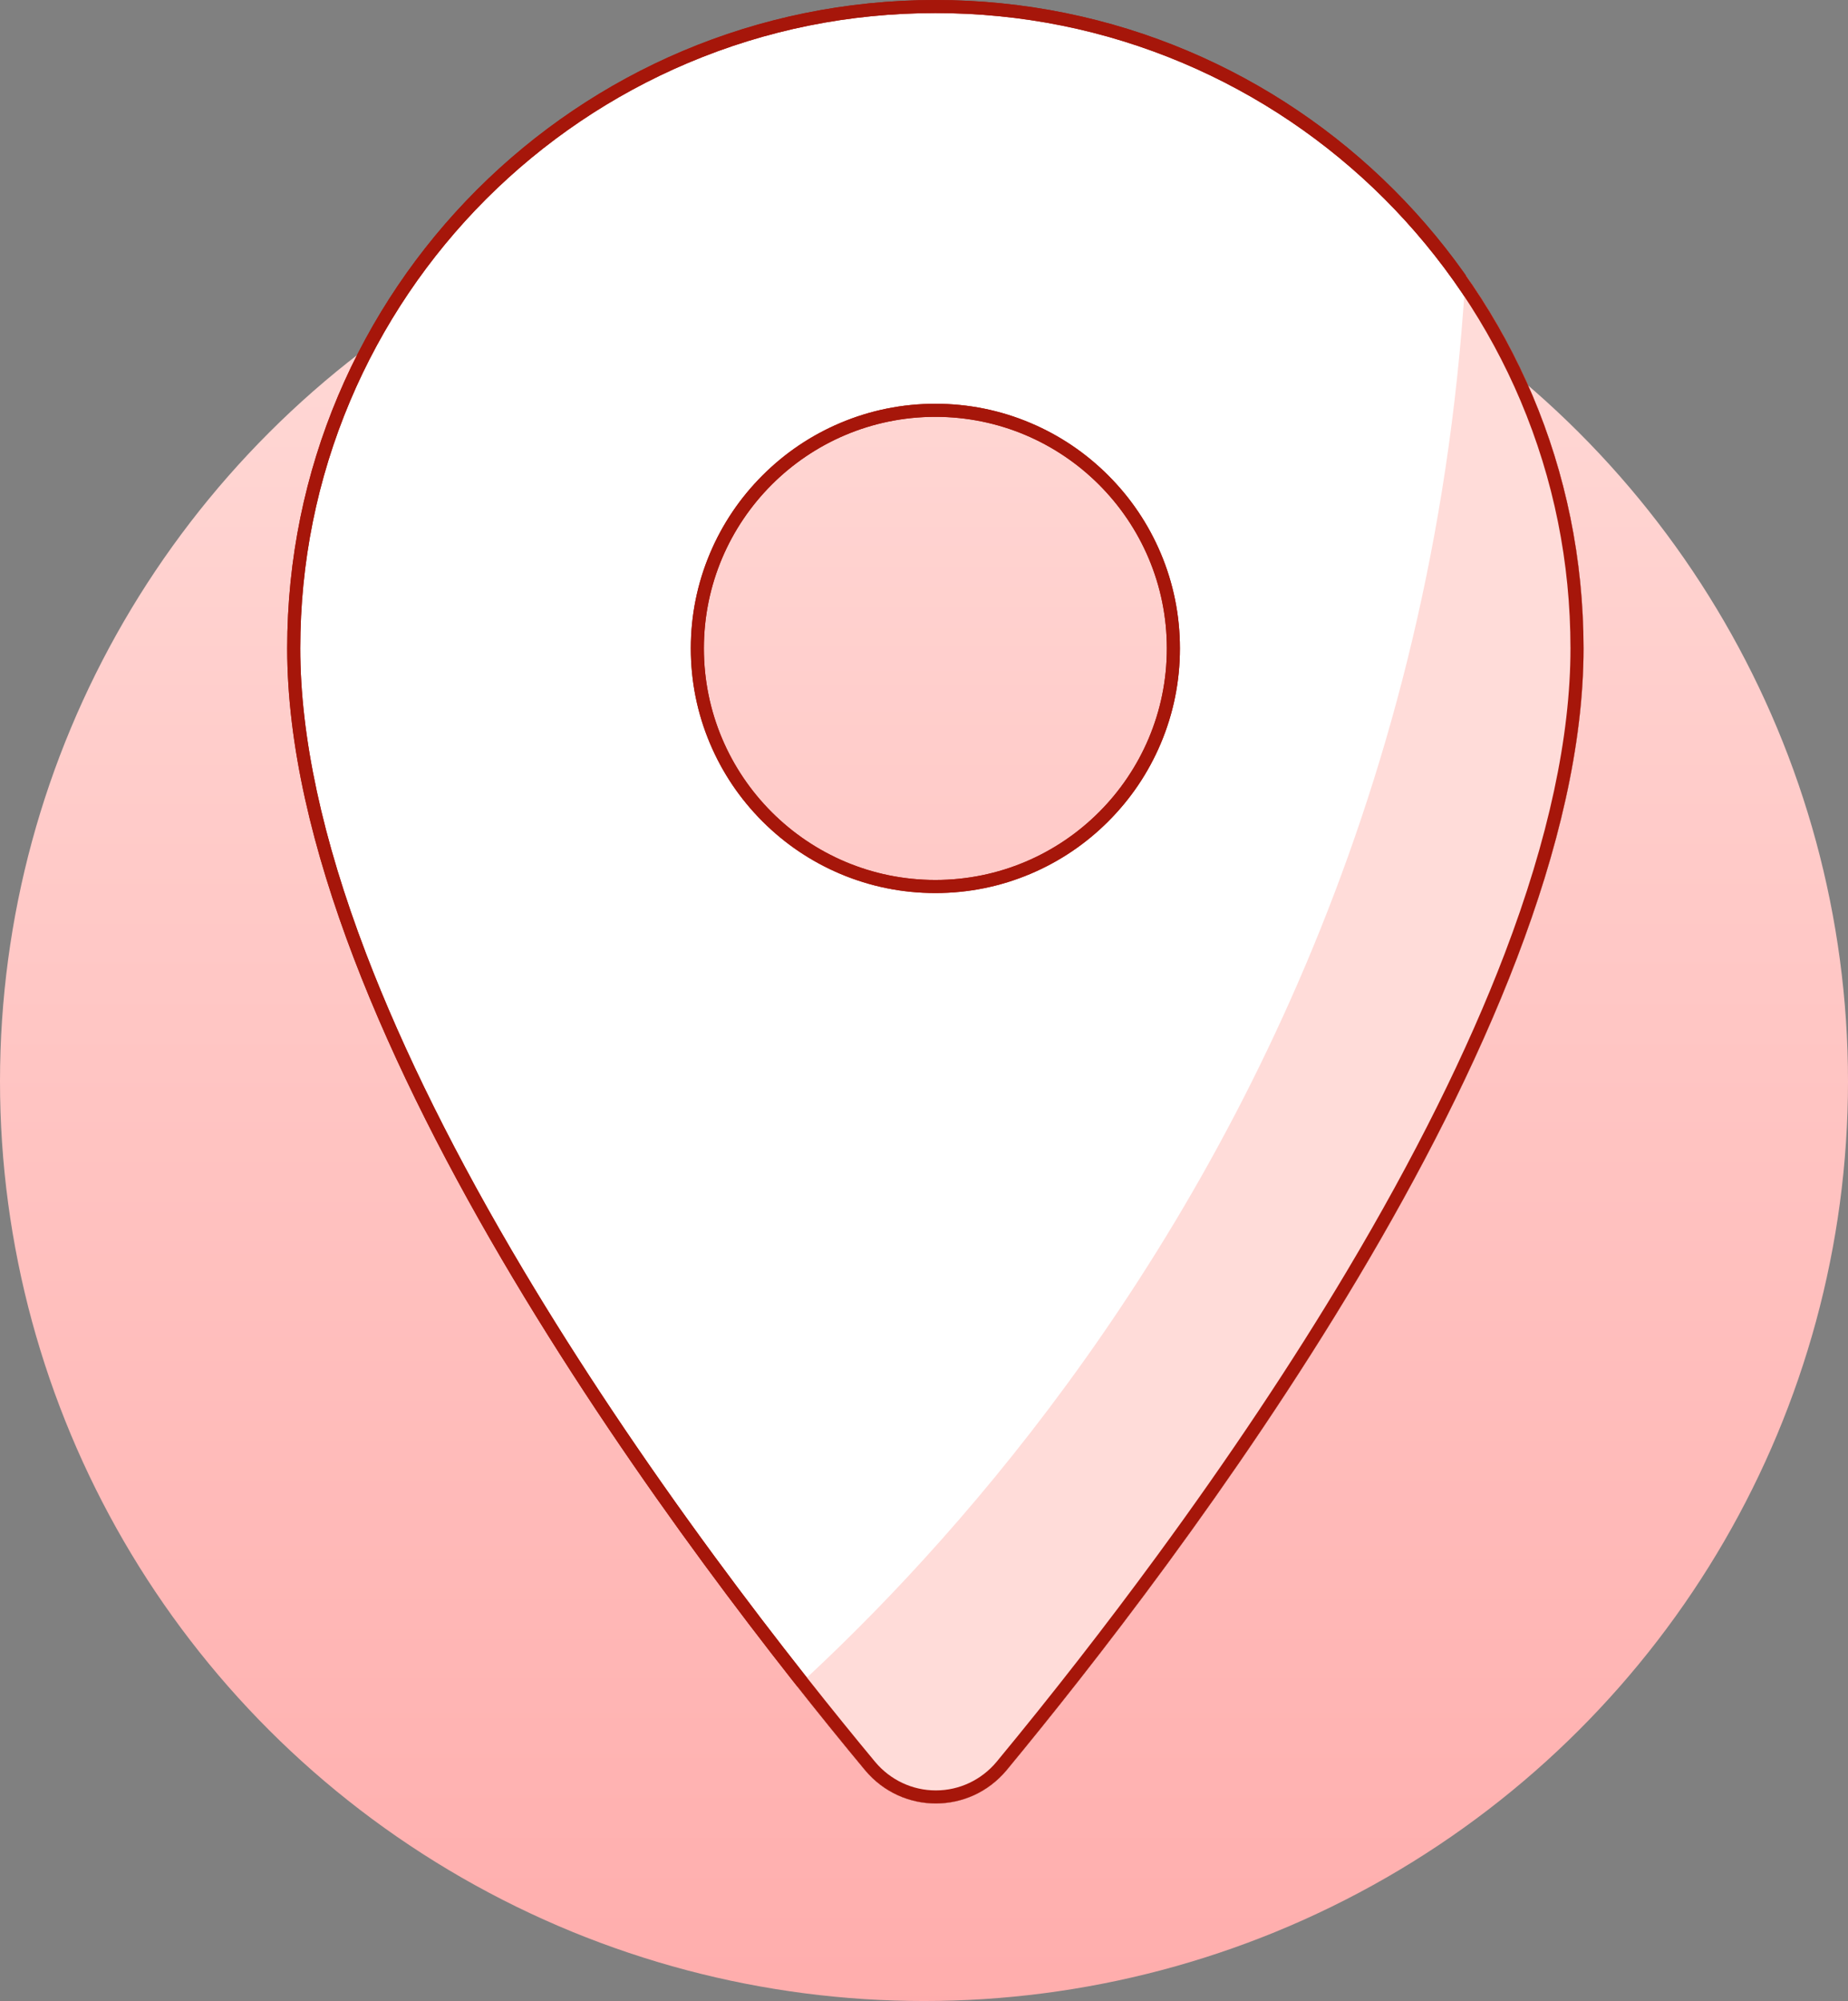
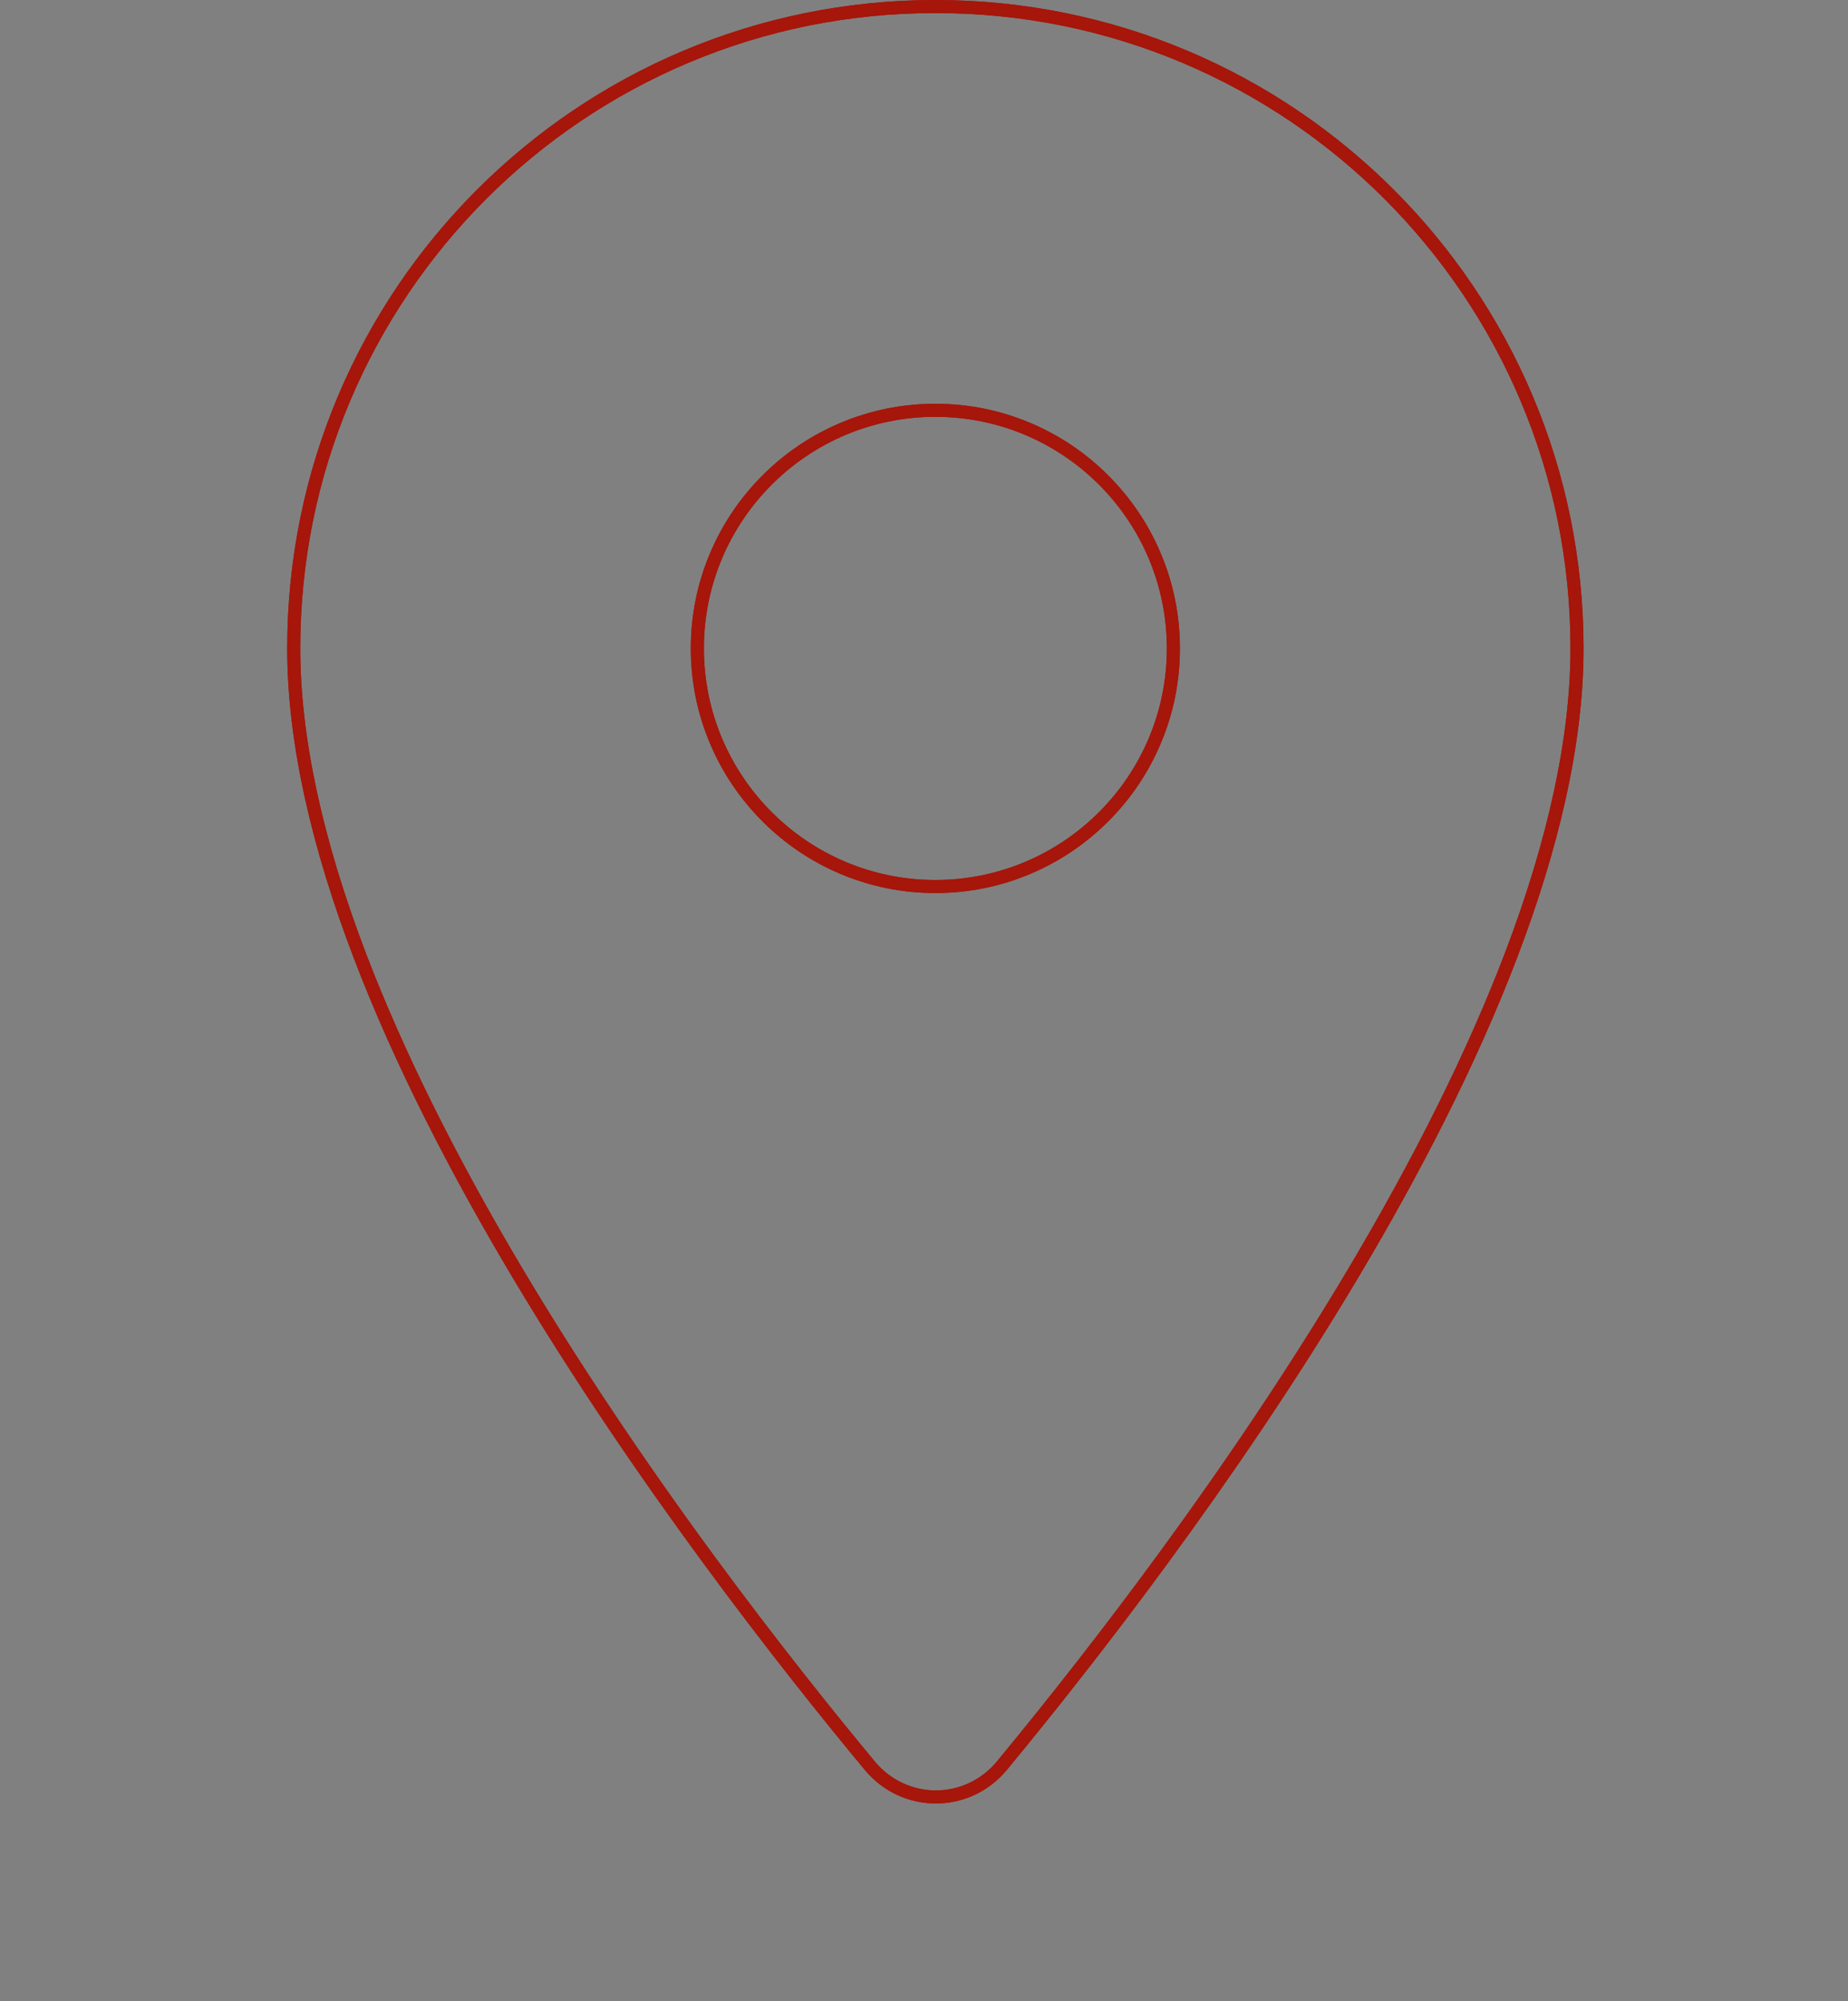
<svg xmlns="http://www.w3.org/2000/svg" width="198" height="214.317" viewBox="0 0 198 214.317">
  <rect x="0" y="0" width="198" height="214.317" fill="#808080" stroke="none" />
  <defs>
    <style>.location-icon-large_a, .location-icon-large_c {fill: #fff;}
            .location-icon-large_a {stroke: #a6160a;stroke-width: 1.4px;}
            .location-icon-large_a, .location-icon-large_c, .location-icon-large_f {stroke-linecap: round;stroke-linejoin: round;}
            .location-icon-large_b {fill: url(#location-icon-large_a);}
            .location-icon-large_d {clip-path: url(#location-icon-large_b);}
            .location-icon-large_e {fill: #FFDCD9;}
            .location-icon-large_f {fill: none;}
            .location-icon-large_g, .location-icon-large_h {stroke: none;}
            .location-icon-large_h {fill: #a6160a;}</style>
    <linearGradient id="location-icon-large_a" x1="0.5" x2="0.5" y2="1.364" gradientUnits="objectBoundingBox">
      <stop offset="0" stop-color="#FFDCD9" class="bg-light" />
      <stop offset="1" stop-color="#FF9C9C" class="bg-stop-light" />
    </linearGradient>
    <clipPath id="location-icon-large_b">
-       <path class="location-icon-large_a" d="M74.446,2A69.4,69.4,0,0,0,5,71.446c0,41.37,43.85,98.415,61.906,120.142a9.85,9.85,0,0,0,15.179,0c17.957-21.727,61.807-78.772,61.807-120.142A69.4,69.4,0,0,0,74.446,2Zm0,94.249a24.8,24.8,0,1,1,24.8-24.8A24.811,24.811,0,0,1,74.446,96.249Z" transform="translate(-5 -2)" />
-     </clipPath>
+       </clipPath>
  </defs>
  <g transform="translate(0.36)">
-     <ellipse class="location-icon-large_b" cx="99" cy="98.5" rx="99" ry="98.5" transform="translate(-0.36 17.317)" />
    <g transform="translate(30.412 0)">
      <g transform="translate(0 0.001)">
        <g class="location-icon-large_c" transform="translate(-5 -2)">
-           <path class="location-icon-large_g" d="M 74.496 194.46 C 71.772 194.46 69.202 193.25 67.444 191.14 C 63.371 186.24 57.07 178.429 50.18 169.053 C 42.492 158.591 35.629 148.319 29.783 138.525 C 22.503 126.327 16.785 114.835 12.788 104.366 C 8.085 92.05 5.7 80.974 5.7 71.446 C 5.7 62.155 7.516 53.146 11.097 44.67 C 12.818 40.596 14.949 36.667 17.43 32.992 C 19.888 29.353 22.711 25.93 25.82 22.82 C 28.93 19.711 32.352 16.888 35.992 14.43 C 39.667 11.949 43.596 9.818 47.67 8.097 C 56.146 4.516 65.155 2.7 74.446 2.7 C 83.738 2.7 92.746 4.516 101.222 8.097 C 105.297 9.818 109.226 11.949 112.9 14.43 C 116.54 16.888 119.962 19.711 123.072 22.82 C 126.182 25.93 129.005 29.353 131.463 32.992 C 133.944 36.667 136.074 40.596 137.796 44.67 C 141.377 53.146 143.193 62.155 143.193 71.446 C 143.193 80.972 140.808 92.048 136.106 104.367 C 132.112 114.83 126.398 126.323 119.122 138.525 C 113.29 148.304 106.437 158.576 98.754 169.054 C 93.282 176.515 87.493 183.947 81.546 191.142 C 79.79 193.25 77.219 194.46 74.496 194.46 Z M 74.446 45.944 C 71.006 45.944 67.667 46.619 64.522 47.949 C 61.486 49.234 58.758 51.074 56.416 53.416 C 54.074 55.758 52.234 58.486 50.949 61.522 C 49.619 64.667 48.944 68.006 48.944 71.446 C 48.944 74.887 49.619 78.226 50.949 81.37 C 52.234 84.407 54.074 87.134 56.416 89.476 C 58.758 91.819 61.486 93.658 64.522 94.943 C 67.667 96.274 71.006 96.948 74.446 96.948 C 77.887 96.948 81.226 96.274 84.37 94.943 C 87.407 93.658 90.134 91.819 92.476 89.476 C 94.819 87.134 96.658 84.407 97.943 81.37 C 99.274 78.226 99.949 74.887 99.949 71.446 C 99.949 68.006 99.274 64.667 97.943 61.522 C 96.658 58.486 94.819 55.758 92.476 53.416 C 90.134 51.074 87.407 49.234 84.37 47.949 C 81.226 46.619 77.887 45.944 74.446 45.944 Z" />
          <path class="location-icon-large_h primary-line" d="M 74.446 3.4 C 65.249 3.4 56.332 5.197 47.943 8.741 C 43.91 10.445 40.021 12.554 36.384 15.01 C 32.781 17.443 29.394 20.237 26.315 23.315 C 23.237 26.394 20.443 29.781 18.01 33.384 C 15.554 37.021 13.445 40.91 11.741 44.943 C 8.197 53.332 6.4 62.249 6.4 71.446 C 6.4 80.888 8.769 91.88 13.442 104.117 C 17.424 114.547 23.125 126.003 30.384 138.166 C 36.219 147.942 43.069 158.194 50.744 168.639 C 57.624 178 63.916 185.799 67.982 190.692 C 69.607 192.642 71.981 193.76 74.496 193.76 C 77.009 193.76 79.382 192.643 81.006 190.696 C 86.945 183.511 92.726 176.09 98.189 168.64 C 105.86 158.18 112.7 147.927 118.52 138.167 C 125.776 125.999 131.473 114.543 135.452 104.117 C 140.124 91.878 142.493 80.886 142.493 71.446 C 142.493 62.249 140.695 53.332 137.151 44.943 C 135.447 40.91 133.338 37.021 130.882 33.384 C 128.45 29.781 125.655 26.394 122.577 23.315 C 119.499 20.237 116.111 17.443 112.508 15.01 C 108.871 12.554 104.982 10.445 100.95 8.741 C 92.561 5.197 83.644 3.4 74.446 3.4 M 74.446 97.648 C 70.911 97.648 67.481 96.955 64.249 95.588 C 61.13 94.267 58.328 92.378 55.921 89.971 C 53.515 87.565 51.625 84.763 50.305 81.643 C 48.937 78.412 48.244 74.981 48.244 71.446 C 48.244 67.911 48.937 64.481 50.305 61.249 C 51.625 58.13 53.515 55.328 55.921 52.921 C 58.328 50.515 61.13 48.625 64.249 47.305 C 67.481 45.937 70.911 45.244 74.446 45.244 C 77.981 45.244 81.412 45.937 84.643 47.305 C 87.763 48.625 90.565 50.515 92.971 52.921 C 95.378 55.328 97.267 58.13 98.588 61.249 C 99.955 64.481 100.648 67.911 100.648 71.446 C 100.648 74.981 99.955 78.412 98.588 81.643 C 97.267 84.763 95.378 87.565 92.971 89.971 C 90.565 92.378 87.763 94.267 84.643 95.588 C 81.412 96.955 77.981 97.648 74.446 97.648 M 74.446 2 C 112.84 2 143.893 33.052 143.893 71.446 C 143.893 112.816 100.042 169.862 82.085 191.588 C 80.101 193.969 77.299 195.16 74.496 195.16 C 71.693 195.16 68.891 193.969 66.906 191.588 C 48.85 169.862 5 112.816 5 71.446 C 5 33.052 36.052 2 74.446 2 Z M 74.446 96.248 C 88.137 96.248 99.248 85.137 99.248 71.446 C 99.248 57.755 88.137 46.644 74.446 46.644 C 60.755 46.644 49.644 57.755 49.644 71.446 C 49.644 85.137 60.755 96.248 74.446 96.248 Z" />
        </g>
      </g>
      <g class="location-icon-large_d" transform="translate(0.002)">
        <path class="location-icon-large_e bg-light" d="M7747.778-8986.824s78.765-52.736,86.7-160.2,39.688-12.211,39.688-12.211,13.432,127.609,12.82,129.441-83.037,71.441-84.87,72.051S7747.778-8986.824,7747.778-8986.824Z" transform="translate(-7708.46 9179.987)" />
      </g>
      <g transform="translate(0 0.001)">
        <g class="location-icon-large_f" transform="translate(-5 -2)">
-           <path class="location-icon-large_g" d="M74.446,2A69.4,69.4,0,0,0,5,71.446c0,41.37,43.85,98.415,61.906,120.142a9.85,9.85,0,0,0,15.179,0c17.957-21.727,61.807-78.772,61.807-120.142A69.4,69.4,0,0,0,74.446,2Zm0,94.249a24.8,24.8,0,1,1,24.8-24.8A24.811,24.811,0,0,1,74.446,96.249Z" />
          <path class="location-icon-large_h primary-line" d="M 74.446 3.4 C 65.249 3.4 56.332 5.197 47.943 8.741 C 43.91 10.445 40.021 12.554 36.384 15.01 C 32.781 17.443 29.394 20.237 26.315 23.315 C 23.237 26.394 20.443 29.781 18.01 33.384 C 15.554 37.021 13.445 40.91 11.741 44.943 C 8.197 53.332 6.4 62.249 6.4 71.446 C 6.4 80.888 8.769 91.88 13.442 104.117 C 17.424 114.547 23.125 126.003 30.384 138.166 C 36.219 147.942 43.069 158.194 50.744 168.639 C 57.624 178 63.916 185.799 67.982 190.692 C 69.607 192.642 71.981 193.76 74.496 193.76 C 77.009 193.76 79.382 192.643 81.006 190.696 C 86.945 183.511 92.726 176.09 98.189 168.64 C 105.86 158.18 112.7 147.927 118.52 138.167 C 125.776 125.999 131.473 114.543 135.452 104.117 C 140.124 91.878 142.493 80.886 142.493 71.446 C 142.493 62.249 140.695 53.332 137.151 44.943 C 135.447 40.91 133.338 37.021 130.882 33.384 C 128.45 29.781 125.655 26.394 122.577 23.315 C 119.499 20.237 116.111 17.443 112.508 15.01 C 108.871 12.554 104.982 10.445 100.95 8.741 C 92.561 5.197 83.644 3.4 74.446 3.4 M 74.446 97.648 C 70.911 97.648 67.481 96.955 64.249 95.588 C 61.13 94.267 58.328 92.378 55.921 89.971 C 53.515 87.565 51.625 84.763 50.305 81.643 C 48.937 78.412 48.244 74.981 48.244 71.446 C 48.244 67.911 48.937 64.481 50.305 61.249 C 51.625 58.13 53.515 55.328 55.921 52.921 C 58.328 50.515 61.13 48.625 64.249 47.305 C 67.481 45.937 70.911 45.244 74.446 45.244 C 77.981 45.244 81.412 45.937 84.643 47.305 C 87.763 48.625 90.565 50.515 92.971 52.921 C 95.378 55.328 97.267 58.13 98.588 61.249 C 99.955 64.481 100.648 67.911 100.648 71.446 C 100.648 74.981 99.955 78.412 98.588 81.643 C 97.267 84.763 95.378 87.565 92.971 89.971 C 90.565 92.378 87.763 94.267 84.643 95.588 C 81.412 96.955 77.981 97.648 74.446 97.648 M 74.446 2 C 112.84 2 143.893 33.052 143.893 71.446 C 143.893 112.816 100.042 169.862 82.085 191.588 C 80.101 193.969 77.299 195.16 74.496 195.16 C 71.693 195.16 68.891 193.969 66.906 191.588 C 48.85 169.862 5 112.816 5 71.446 C 5 33.052 36.052 2 74.446 2 Z M 74.446 96.248 C 88.137 96.248 99.248 85.137 99.248 71.446 C 99.248 57.755 88.137 46.644 74.446 46.644 C 60.755 46.644 49.644 57.755 49.644 71.446 C 49.644 85.137 60.755 96.248 74.446 96.248 Z" />
        </g>
      </g>
    </g>
  </g>
</svg>